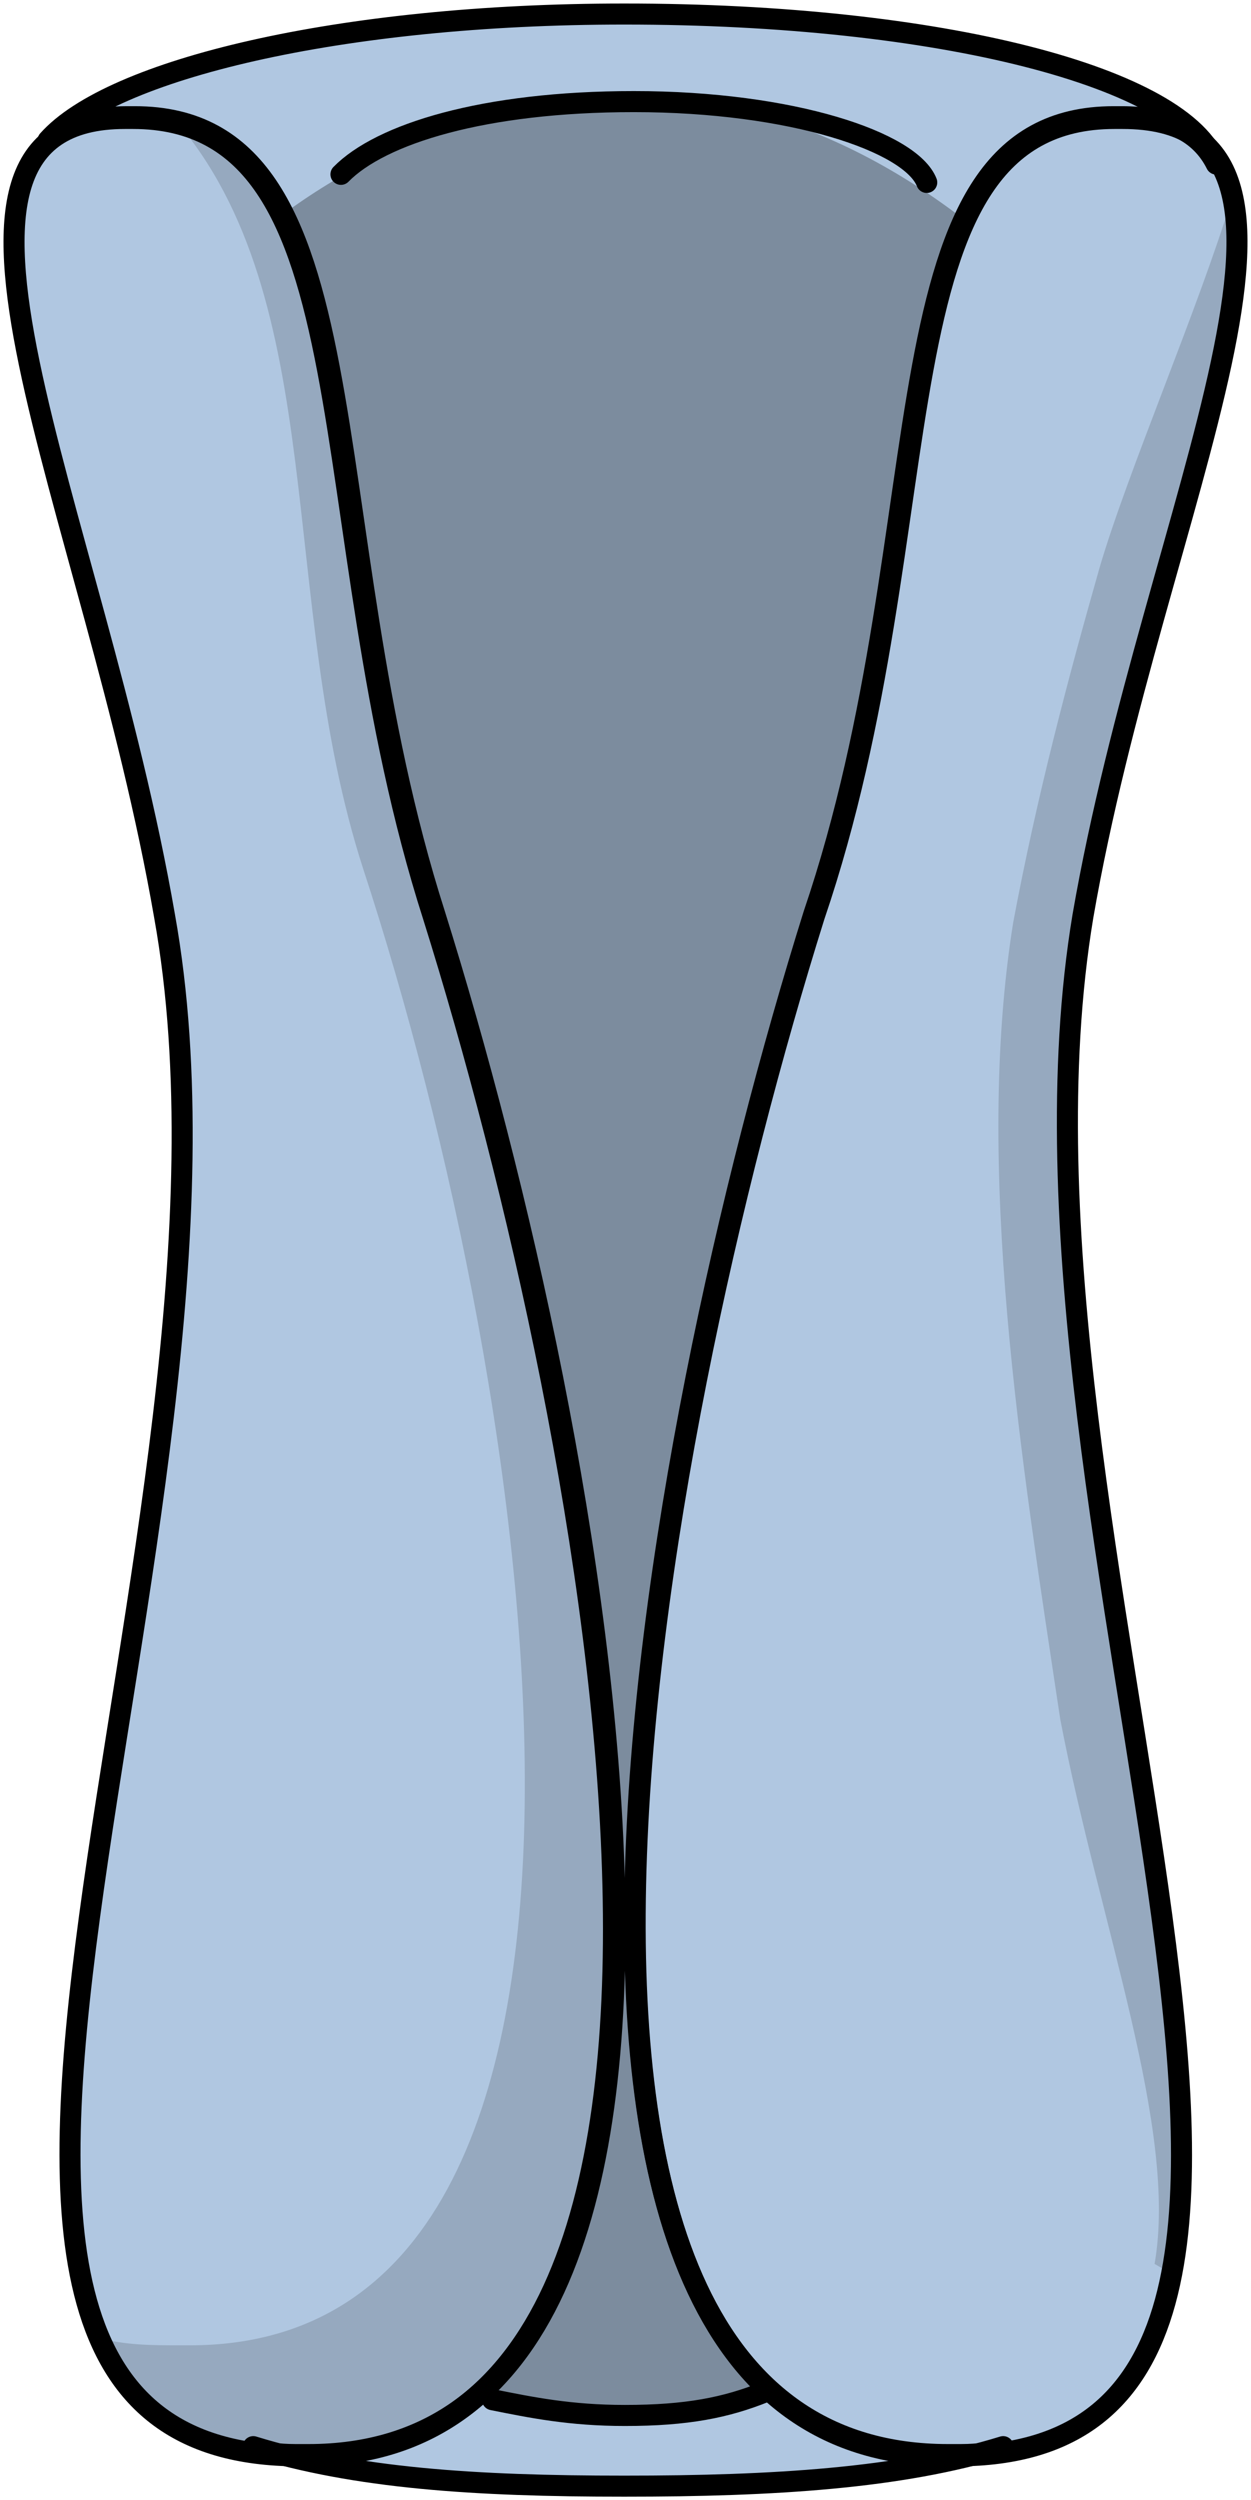
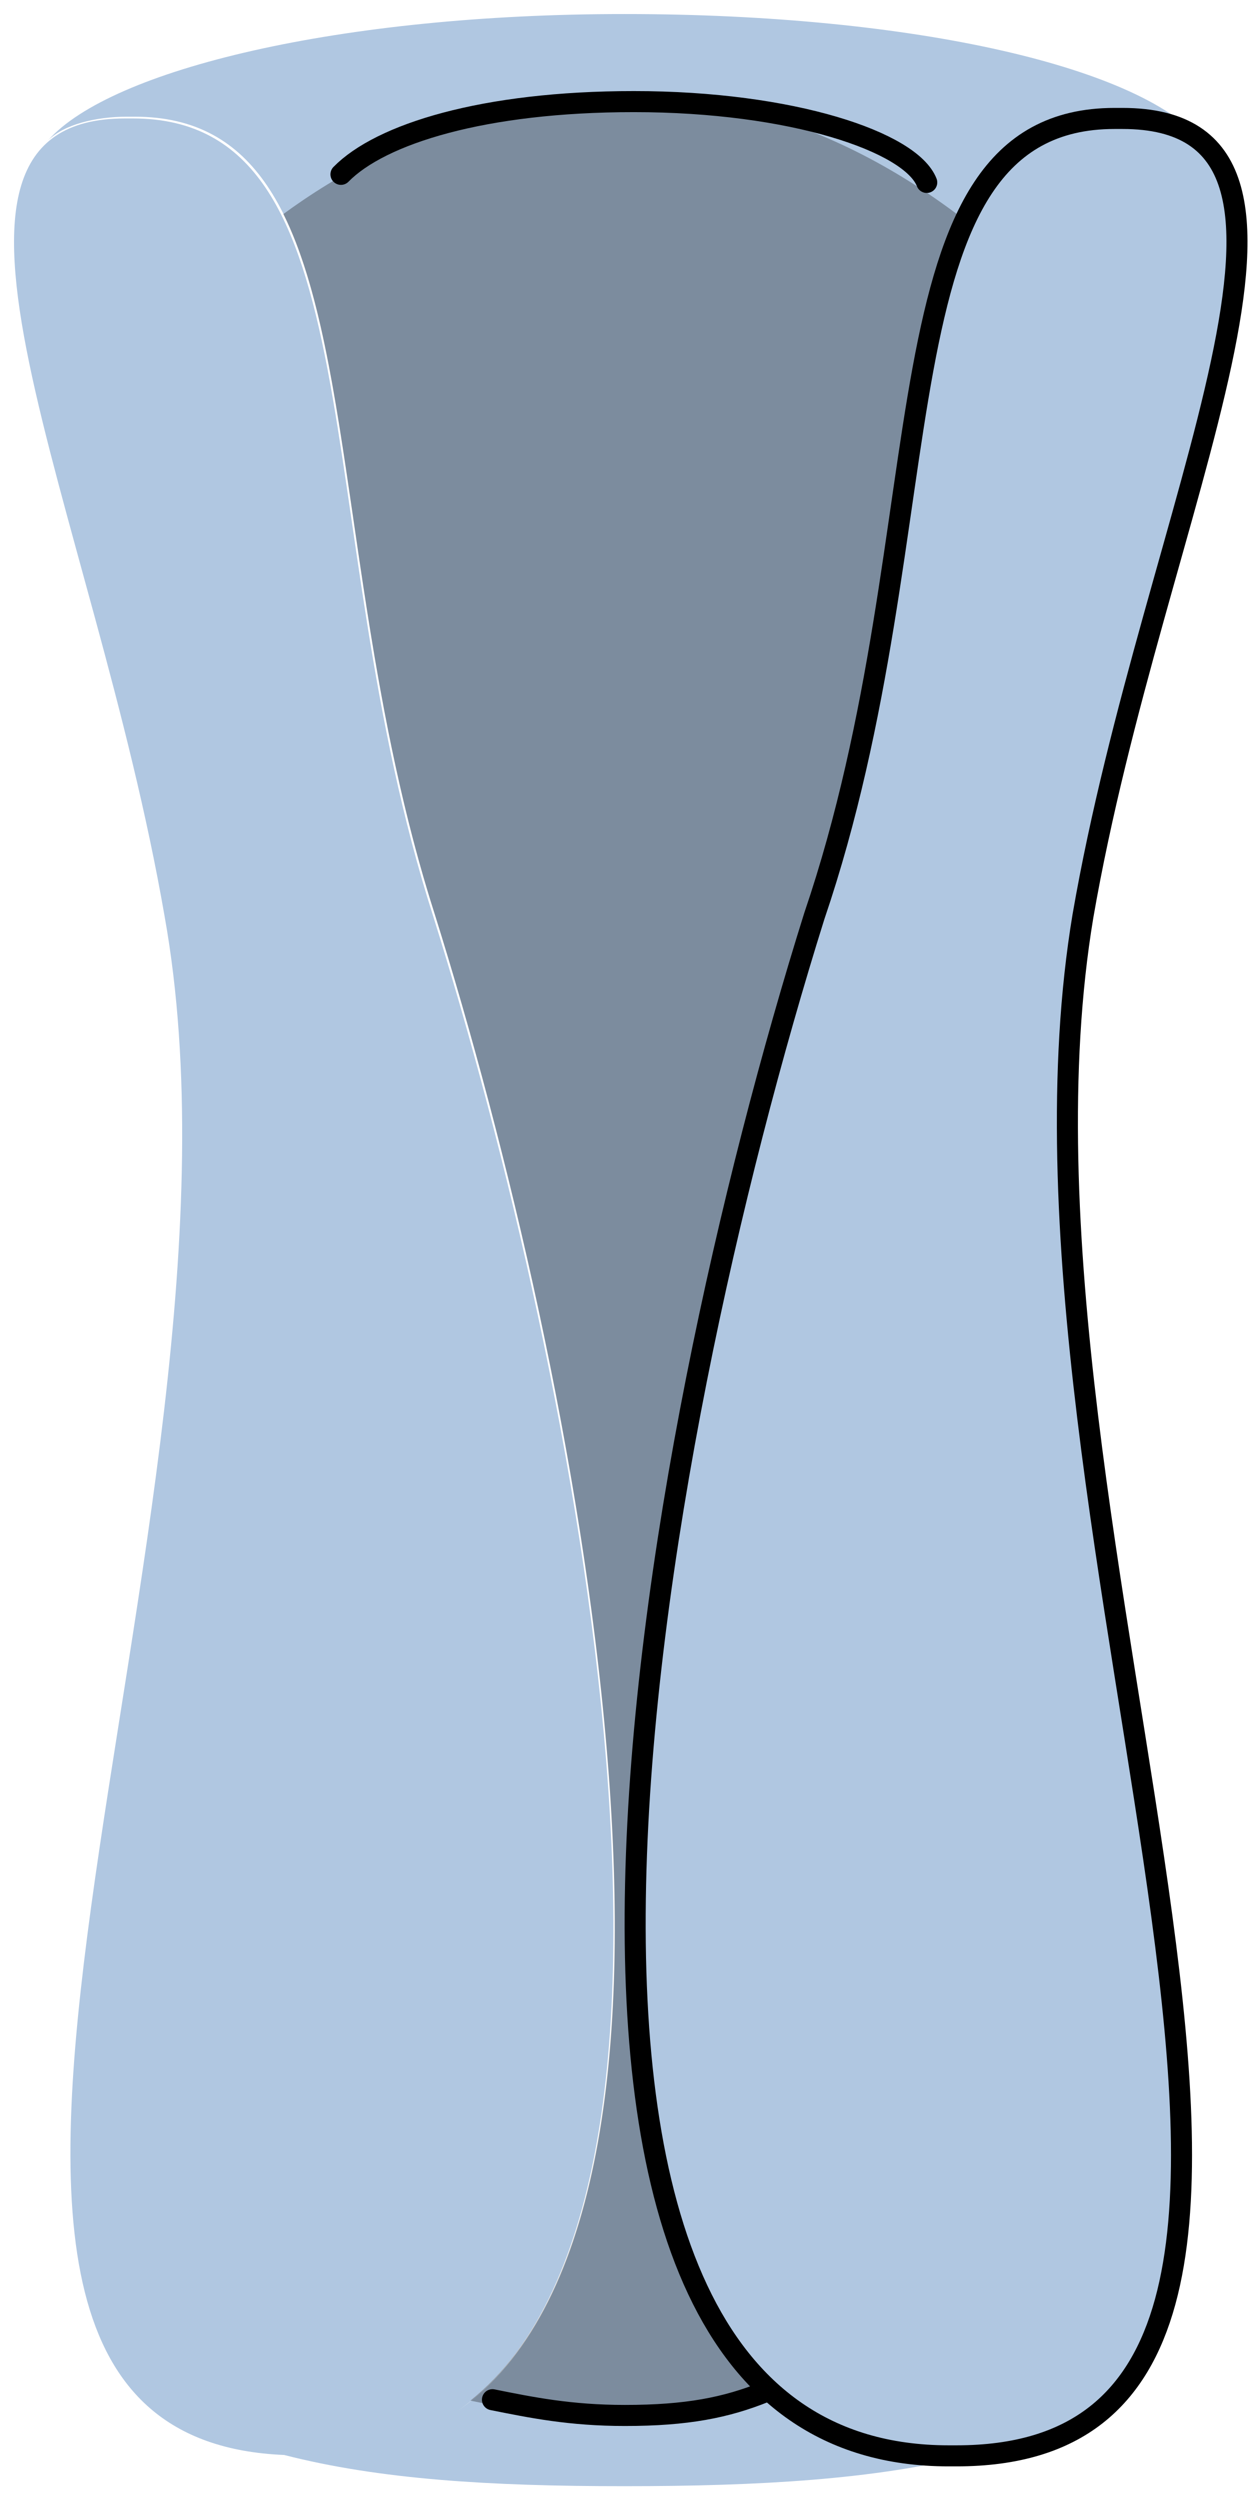
<svg xmlns="http://www.w3.org/2000/svg" version="1.1" id="Layer_1" x="0px" y="0px" width="44.59px" height="89.08px" viewBox="0 0 44.59 89.08" enable-background="new 0 0 44.59 89.08" xml:space="preserve">
  <g>
    <path id="changecolor" fill="#B0C7E1" d="M38.6,32.636c2.147-12.392,7.927-24.175,4.342-27.491C40.845,2.417,32.633,0.5,22.251,0.5   C12.122,0.5,3.963,2.47,1.712,5.002C2.275,4.439,3.4,4.158,4.526,4.158c0.281,0,0.281,0,0.281,0   c8.722,0,6.189,14.352,10.691,28.422c5.172,16.504,10.989,46.162,0.848,53.298c10.068-7.21,4.259-36.773-0.908-53.242   C10.934,18.569,13.469,4.22,4.738,4.22c-0.281,0-0.281,0-0.281,0c-8.448,0-1.127,13.786,1.408,28.417   c3.9,21.713-12.3,54.144,4.263,54.832c3.404,0.872,7.301,1.112,12.123,1.112c4.829,0,8.956-0.241,12.407-1.115   C50.872,86.712,34.981,54.327,38.6,32.636z M29.025,32.636c-4.248,13.541-8.932,35.939-4.762,47.481   c-4.196-11.531,0.489-33.976,4.74-47.538c4.782-14.07,1.969-28.422,10.691-28.422c0.281,0,0.281,0,0.281,0   c0.879,0,1.598,0.161,2.172,0.466c-0.567-0.262-1.27-0.405-2.141-0.405c0,0,0,0-0.281,0C30.996,4.22,33.813,18.569,29.025,32.636z" />
    <path opacity="0.3" fill-rule="evenodd" clip-rule="evenodd" fill="#010101" d="M10.099,7.627c2.541,5.1,2.245,15.092,5.4,24.953   c5.096,16.262,10.806,45.276,1.27,52.952c5.105,1.117,8.698,0.565,10.92-0.184c-9.403-7.943-3.743-36.633,1.314-52.768   c3.31-9.736,2.983-19.604,5.357-24.761C23.431-0.558,13.545,5.094,10.099,7.627z" />
-     <path opacity="0.15" fill-rule="evenodd" clip-rule="evenodd" fill="#010101" d="M15.472,32.636   C11.258,19.413,13.225,5.908,6.201,4.22c5.618,6.471,3.652,17.163,6.742,26.729c6.18,18.851,11.236,52.613-6.18,52.613   c-0.281,0-0.281,0-0.281,0c-1.124,0-1.966,0-3.09-0.281c1.124,2.533,3.371,4.221,7.304,4.221c0.28,0,0.28,0,0.28,0   C28.112,87.5,21.37,51.487,15.472,32.636L15.472,32.636z" />
-     <path opacity="0.15" fill-rule="evenodd" clip-rule="evenodd" fill="#010101" d="M38.6,32.636   c1.849-10.668,6.385-20.88,5.326-25.633c-1.211,3.998-3.721,9.767-4.733,13.222c-1.12,3.935-2.24,8.152-3.08,12.649   c-1.4,8.714,0.28,19.114,1.68,28.392c1.4,7.307,4.2,14.615,3.36,19.395c0.206,0.124,0.4,0.223,0.602,0.335   C43.821,70.298,35.94,48.579,38.6,32.636z" />
-     <path fill="none" stroke="#000000" stroke-width="0.75" stroke-linecap="round" stroke-linejoin="round" stroke-miterlimit="10" d="   M10.934,87.5c17.179,0,10.42-36.014,4.506-54.864C10.934,18.569,13.469,4.22,4.738,4.22c-0.281,0-0.281,0-0.281,0   c-8.448,0-1.127,13.786,1.408,28.417C9.808,54.583-6.808,87.5,10.652,87.5H10.934L10.934,87.5L10.934,87.5z" />
    <path fill="none" stroke="#000000" stroke-width="0.75" stroke-linecap="round" stroke-linejoin="round" stroke-miterlimit="10" d="   M33.813,87.5c-17.46,0-10.701-36.014-4.787-54.864C33.813,18.569,30.996,4.22,39.727,4.22c0.281,0,0.281,0,0.281,0   c8.73,0,1.127,13.786-1.408,28.417C34.938,54.583,51.272,87.5,34.094,87.5H33.813L33.813,87.5L33.813,87.5z" />
-     <path fill="none" stroke="#000000" stroke-width="0.75" stroke-linecap="round" stroke-linejoin="round" stroke-miterlimit="10" d="   M22.251,0.5C12.122,0.5,3.963,2.47,1.712,5.002C2.275,4.439,3.4,4.158,4.526,4.158c0.281,0,0.281,0,0.281,0   c8.722,0,6.189,14.352,10.691,28.422c5.908,18.854,12.66,54.875-4.502,54.875c-0.281,0-0.281,0-0.281,0   c-0.563,0-1.126,0-1.688-0.283c3.658,1.127,7.878,1.408,13.224,1.408s9.848-0.281,13.505-1.408   c-0.563,0.283-1.125,0.283-1.688,0.283c-0.281,0-0.281,0-0.281,0c-17.443,0-10.691-36.021-4.782-54.875   c4.782-14.07,1.969-28.422,10.691-28.422c0.281,0,0.281,0,0.281,0c1.688,0,2.813,0.563,3.376,1.688   C42.228,2.751,33.505,0.5,22.251,0.5L22.251,0.5z" />
    <path fill="none" stroke="#000000" stroke-width="0.75" stroke-linecap="round" stroke-linejoin="round" stroke-miterlimit="10" d="   M17.553,85.5c1.389,0.279,2.776,0.561,4.721,0.561c2.222,0,3.61-0.281,4.999-0.84" />
    <path fill="none" stroke="#000000" stroke-width="0.75" stroke-linecap="round" stroke-linejoin="round" stroke-miterlimit="10" d="   M33.032,6.5c-0.564-1.44-4.797-2.88-10.439-2.88c-5.361,0-9.029,1.152-10.44,2.592" />
  </g>
</svg>